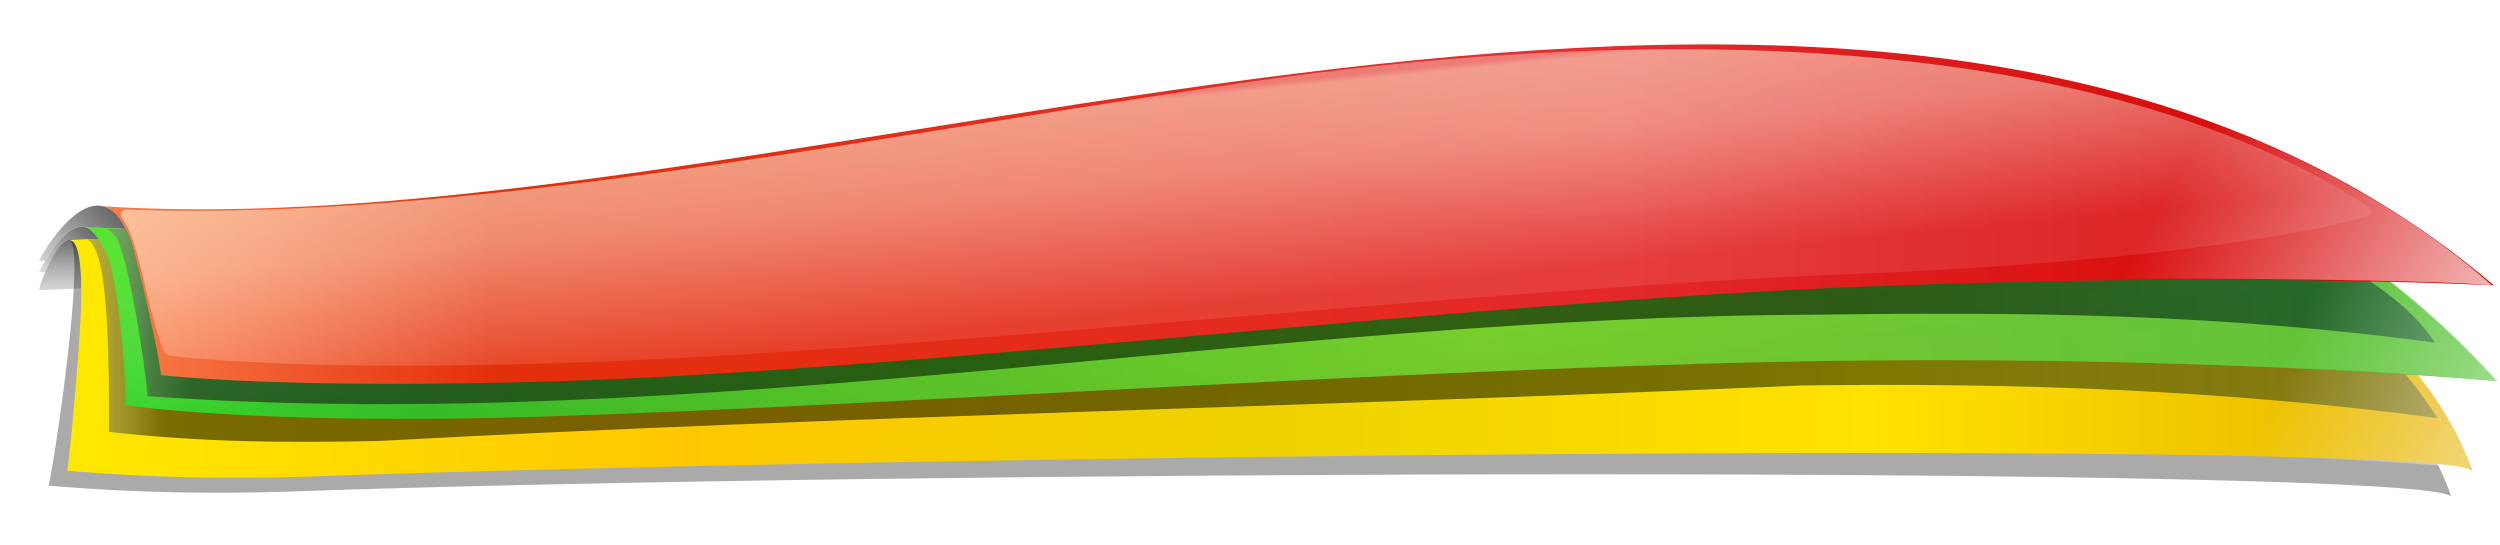
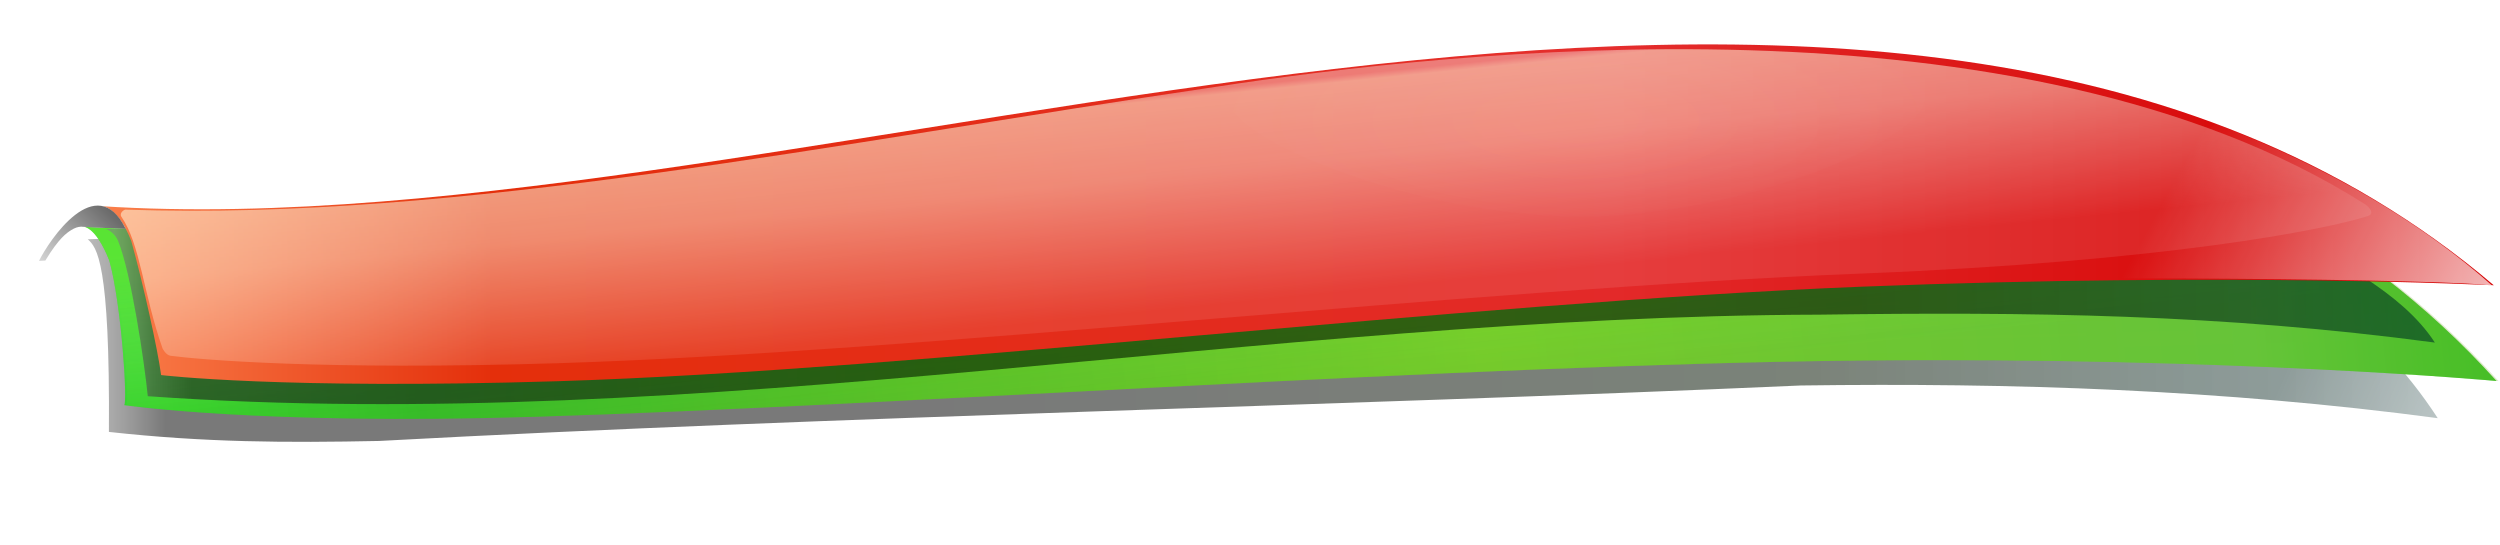
<svg xmlns="http://www.w3.org/2000/svg" xmlns:ns1="http://www.inkscape.org/namespaces/inkscape" xmlns:ns2="http://sodipodi.sourceforge.net/DTD/sodipodi-0.dtd" xmlns:xlink="http://www.w3.org/1999/xlink" id="svg3606" viewBox="0 0 521.11 113.69" version="1.1" ns1:version="0.47pre2 r22153" ns2:docname="pages_claer.svg">
  <ns2:namedview id="base" bordercolor="#666666" ns1:pageshadow="2" ns1:window-y="20" ns1:snap-center="true" pagecolor="#000000" ns1:window-height="853" ns1:window-maximized="1" ns1:zoom="1.4142136" ns1:window-x="-4" ns1:snap-object-midpoints="true" showgrid="false" borderopacity="1.0" ns1:current-layer="layer1" ns1:cx="350.56168" ns1:cy="79.002416" ns1:window-width="1440" ns1:snap-midpoints="true" ns1:pageopacity="0" ns1:document-units="px" ns1:snap-nodes="false" />
  <defs id="defs3608">
    <linearGradient id="linearGradient11782" ns1:collect="always">
      <stop id="stop11784" style="stop-color:#ffffff" offset="0" />
      <stop id="stop11786" style="stop-color:#ffffff;stop-opacity:0" offset="1" />
    </linearGradient>
    <linearGradient id="linearGradient3613">
      <stop id="stop3615" style="stop-color:#666666" offset="0" />
      <stop id="stop3617" style="stop-color:#ffffff" offset="1" />
    </linearGradient>
    <linearGradient id="linearGradient3619" y2="341.21" xlink:href="#linearGradient3613" gradientUnits="userSpaceOnUse" x2="62.639" gradientTransform="translate(13.328 -17.03)" y1="327.37" x1="73.514" ns1:collect="always" />
    <linearGradient id="linearGradient3641" y2="352.64" gradientUnits="userSpaceOnUse" x2="69.22" gradientTransform="translate(13.328 -17.03)" y1="329.39" x1="69.884" ns1:collect="always">
      <stop id="stop3637" style="stop-color:#666666" offset="0" />
      <stop id="stop3639" style="stop-color:#ffffff;stop-opacity:0" offset="1" />
    </linearGradient>
    <linearGradient id="linearGradient5992" y2="295.01" gradientUnits="userSpaceOnUse" x2="615.29" gradientTransform="translate(13.328 -17.03)" y1="348.75" x1="85.047" ns1:collect="always">
      <stop id="stop5988" style="stop-color:#21d021" offset="0" />
      <stop id="stop5996" style="stop-color:#1ab51a" offset=".104" />
      <stop id="stop5998" style="stop-color:#43bc1a" offset=".275" />
      <stop id="stop5994" style="stop-color:#6cd01f" offset=".519" />
      <stop id="stop6000" style="stop-color:#57ca33" offset=".819" />
      <stop id="stop5990" style="stop-color:#00ba00" offset="1" />
    </linearGradient>
    <linearGradient id="linearGradient6008" y2="339.64" gradientUnits="userSpaceOnUse" x2="562.71" gradientTransform="translate(13.328 -17.03)" y1="339.64" x1="72.85" ns1:collect="always">
      <stop id="stop6004" style="stop-color:#7c7c7c" offset="0" />
      <stop id="stop6016" style="stop-color:#646464" offset=".008" />
      <stop id="stop6012" style="stop-color:#434343" offset=".017" />
      <stop id="stop6010" style="stop-color:#000000" offset=".033" />
      <stop id="stop6014" style="stop-color:#000000" offset=".349" />
      <stop id="stop6018" style="stop-color:#031300" offset=".736" />
      <stop id="stop6006" style="stop-color:#0a2e2e;stop-opacity:.834" offset="1" />
    </linearGradient>
    <linearGradient id="linearGradient6028" y2="302.88" gradientUnits="userSpaceOnUse" x2="324.98" gradientTransform="translate(13.328 -17.03)" y1="357.67" x1="326.4" ns1:collect="always">
      <stop id="stop6032" style="stop-color:#beff99;stop-opacity:.086" offset="0" />
      <stop id="stop6026" style="stop-color:#ffffff;stop-opacity:0" offset="1" />
    </linearGradient>
    <linearGradient id="linearGradient6044" y2="307.14" gradientUnits="userSpaceOnUse" x2="330.3" gradientTransform="translate(13.328 -17.03)" y1="341.18" x1="333.85" ns1:collect="always">
      <stop id="stop6048" style="stop-color:#e4ffae;stop-opacity:0" offset="0" />
      <stop id="stop6050" style="stop-color:#9fff46;stop-opacity:.416" offset="1" />
    </linearGradient>
    <linearGradient id="linearGradient6077" y2="310.36" gradientUnits="userSpaceOnUse" y1="364.56" gradientTransform="translate(13.751 -17.008)" x2="323.85" x1="329.82" ns1:collect="always">
      <stop id="stop6048-6" style="stop-color:#7aa030;stop-opacity:.237" offset="0" />
      <stop id="stop6050-8" style="stop-color:#9fff46;stop-opacity:0" offset="1" />
    </linearGradient>
    <linearGradient id="linearGradient8858" y2="345.19" xlink:href="#linearGradient3613" gradientUnits="userSpaceOnUse" y1="327.37" gradientTransform="translate(17.46 -21.363)" x2="55.232" x1="73.514" ns1:collect="always" />
    <linearGradient id="linearGradient8866" y2="324.52" gradientUnits="userSpaceOnUse" y1="324.52" gradientTransform="translate(13.328 -17.03)" x2="574.41" x1="75.46" ns1:collect="always">
      <stop id="stop8862" style="stop-color:#fa804b" offset="0" />
      <stop id="stop8972" style="stop-color:#e42f0b" offset=".164" />
      <stop id="stop8968" style="stop-color:#e32929" offset="0.632" />
      <stop id="stop8864" style="stop-color:#d40000" offset="1" />
    </linearGradient>
    <linearGradient id="linearGradient9002" y2="339.64" gradientUnits="userSpaceOnUse" x2="562.71" gradientTransform="translate(18.786 -26.352)" y1="339.64" x1="72.85" ns1:collect="always">
      <stop id="stop6004-4" style="stop-color:#808080" offset="0" />
      <stop id="stop6016-0" style="stop-color:#646464" offset=".008" />
      <stop id="stop6012-9" style="stop-color:#434343" offset=".017" />
      <stop id="stop6010-4" style="stop-color:#1f1f1f" offset=".033" />
      <stop id="stop6014-8" style="stop-color:#061f00" offset=".349" />
      <stop id="stop6018-8" style="stop-color:#031303" offset=".736" />
      <stop id="stop6006-2" style="stop-color:#003827" offset="1" />
    </linearGradient>
    <linearGradient id="linearGradient11441" y2="348.81" gradientUnits="userSpaceOnUse" x2="569.91" gradientTransform="translate(13.328 -17.03)" y1="348.81" x1="68.584" ns1:collect="always">
      <stop id="stop11437" style="stop-color:#ffe900" offset="0" />
      <stop id="stop11445" style="stop-color:#ffc800" offset=".25" />
      <stop id="stop11443" style="stop-color:#edd200" offset=".5" />
      <stop id="stop11447" style="stop-color:#ffe200" offset=".75" />
      <stop id="stop11439" style="stop-color:#e5b200" offset="1" />
    </linearGradient>
    <linearGradient id="linearGradient11788" y2="23.255" xlink:href="#linearGradient11782" gradientUnits="userSpaceOnUse" x2="448.05" gradientTransform="translate(75.966 272.11)" y1="69.743" x1="532.39" ns1:collect="always" />
    <linearGradient id="linearGradient13342" y2="23.255" xlink:href="#linearGradient11782" gradientUnits="userSpaceOnUse" x2="448.05" gradientTransform="matrix(.568 0 0 .734 296.69 302.93)" y1="69.743" x1="532.39" ns1:collect="always" />
    <linearGradient id="linearGradient13382" y2="23.255" xlink:href="#linearGradient11782" gradientUnits="userSpaceOnUse" x2="448.05" gradientTransform="matrix(.568 0 0 .734 290.82 320.18)" y1="69.743" x1="532.39" ns1:collect="always" />
    <filter id="filter13400" height="1.327" width="1.04" color-interpolation-filters="sRGB" y="-.163" x="-.02" ns1:collect="always">
      <feGaussianBlur id="feGaussianBlur13402" stdDeviation="4.221" ns1:collect="always" />
    </filter>
    <linearGradient id="linearGradient14326" y2="327.24" gradientUnits="userSpaceOnUse" x2="311.14" y1="282.74" x1="306.64" ns1:collect="always">
      <stop id="stop14322" style="stop-color:#ffffff;stop-opacity:.374" offset="0" />
      <stop id="stop14328" style="stop-color:#ffffe5;stop-opacity:.533" offset=".029" />
      <stop id="stop14330" style="stop-color:#ffffeb;stop-opacity:.439" offset=".383" />
      <stop id="stop14324" style="stop-color:#ffffff;stop-opacity:.096" offset="1" />
    </linearGradient>
    <filter id="filter14351" height="1.539" width="1.154" color-interpolation-filters="sRGB" y="-.27" x="-.077" ns1:collect="always">
      <feGaussianBlur id="feGaussianBlur14353" stdDeviation="3.875" ns1:collect="always" />
    </filter>
    <radialGradient id="radialGradient14355" gradientUnits="userSpaceOnUse" cy="294.74" cx="408.89" gradientTransform="matrix(1 0 0 .357 -12.5 182.74)" r="82.05" ns1:collect="always">
      <stop id="stop14337" style="stop-color:#ffffa9;stop-opacity:.134" offset="0" />
      <stop id="stop14339" style="stop-color:#ffffff;stop-opacity:0" offset="1" />
    </radialGradient>
  </defs>
  <g id="layer1" ns1:label="Layer 1" ns1:groupmode="layer" transform="translate(-67.906 -262.85)">
-     <path id="path2839" style="color:#000000;fill:url(#linearGradient3619)" d="m88.525 312.67c-4.495-7.326-10.454 2.888-12.558 6.983l1.323-0.064c3.155-6.887 4.824-6.689 4.824-6.689v0c1.088-0.071 3.929-0.135 6.471-0.21" ns1:export-ydpi="90" ns2:nodetypes="cccccccc" ns1:export-filename="L:\printlux.ru\images\flowerhead2.png" ns1:export-xdpi="90" />
-     <path id="path3633" style="color:#000000;fill:url(#linearGradient3641)" d="m84.878 322.9c-0.327-21.731-8.663-1.742-8.831 0.436l8.875-0.394" ns1:export-ydpi="90" ns1:export-filename="L:\printlux.ru\images\flowerhead2.png" ns1:export-xdpi="90" />
-     <path id="path13384" style="opacity:.575;color:#000000;filter:url(#filter13400);fill:#000000" d="m418.18 305.45c101.19-7.415 147.93 25.064 160.71 60.956-4.158-6.652-329.37-5.518-451.69-1.052-30.621 0.883-49.322-1.473-49.154-1.204 1.747-8.283 7.514-48.547 4.536-50.937 113.02-2.466 222.54-3.71 335.6-7.764z" ns1:export-ydpi="90" ns2:nodetypes="cccccc" ns1:export-filename="L:\printlux.ru\images\flowerhead2.png" ns1:export-xdpi="90" />
    <path id="rect3850" style="color:#000000;fill:none" d="m84.923 322.94 257.83-11.44c17.36-4.775 207.46-40.516 240.58 49.549h-501.43c2.299-18.894 3.089-30.862 2.979-38.144" ns1:export-ydpi="90" ns1:export-filename="L:\printlux.ru\images\flowerhead2.png" ns1:export-xdpi="90" />
-     <path id="rect3853" style="color:#000000;fill:url(#linearGradient11441)" d="m82.853 312.92l339.32-11.468c101.19-7.415 148.28 23.65 161.06 59.541-4.158-6.652-329.85-3.228-452.17 1.238-30.621 0.883-49.322-1.473-49.154-1.204 0.375-1.852 1.871-17 2.645-29.315 0.638-10.138 0.31-17.657-1.705-18.792v0z" ns1:export-ydpi="90" ns2:nodetypes="cccccscc" ns1:export-filename="L:\printlux.ru\images\flowerhead2.png" ns1:export-xdpi="90" />
    <path id="path2837" style="opacity:.406;color:#000000;fill:none" d="m88.672 312.86c-0.002-0.004-0.004-0.007-0.007-0.011" ns1:export-ydpi="90" ns1:export-filename="L:\printlux.ru\images\flowerhead2.png" ns1:export-xdpi="90" />
    <path id="path4366" style="opacity:.524;color:#000000;fill:url(#linearGradient6008)" d="m86.178 312.73c33.012-0.96 259.99-15.68 259.99-15.68 17.177-4.737 177.14-28.232 229.87 52.964-44.791-5.976-88.933-7.414-132.78-6.813-98.991 4.375-199.86 6.35-296.34 11.562-19.419 0.403-36.363 0.312-56.312-1.883 0.246-35.445-2.528-38.477-4.412-40.158" ns1:export-ydpi="90" ns2:nodetypes="ccccccc" ns1:export-filename="L:\printlux.ru\images\flowerhead2.png" ns1:export-xdpi="90" />
    <path id="path13380" style="opacity:.615;fill:url(#linearGradient13382)" d="m583.09 360.61c-8.381-1.43-61.388-3.667-61.686-3.056l35.541-27.199c16.659 6.465 23.757 24.075 26.145 30.255z" ns1:export-ydpi="90" ns2:nodetypes="cccc" ns1:export-filename="L:\printlux.ru\images\flowerhead2.png" ns1:export-xdpi="90" />
    <path id="path4368" style="color:#000000;fill:url(#linearGradient5992)" d="m588.31 342.27s-55.272-5.059-132.33-4.276c-83.186 0.846-200.8 9.391-276.48 11.728-57.499 1.775-85.704-2.425-85.704-2.425 0.722-0.497-0.569-21.028-3.097-30.122-3.072-7.747-5.766-7.094-5.766-7.094 147.24 9.67 386.84-96.806 503.37 32.188z" ns1:export-ydpi="90" ns2:nodetypes="csscccc" ns1:export-filename="L:\printlux.ru\images\flowerhead2.png" ns1:export-xdpi="90" />
    <path id="path6020" style="color:#000000;fill:url(#linearGradient6028)" d="m588.31 342.27s-55.272-5.059-132.33-4.276c-83.186 0.846-200.8 9.391-276.48 11.728-57.499 1.775-85.704-2.425-85.704-2.425 0.722-0.497-0.569-21.028-3.097-30.122-3.072-7.747-5.766-7.094-5.766-7.094 147.24 9.67 386.84-96.806 503.37 32.188z" ns1:export-ydpi="90" ns2:nodetypes="csscccc" ns1:export-filename="L:\printlux.ru\images\flowerhead2.png" ns1:export-xdpi="90" />
    <path id="path6040" style="color:#000000;fill:url(#linearGradient6044)" d="m588.31 342.27s-55.272-5.059-132.33-4.276c-83.186 0.846-200.8 9.391-276.48 11.728-57.499 1.775-85.704-2.425-85.704-2.425 0.722-0.497-0.569-21.028-3.097-30.122-3.072-7.747-5.766-7.094-5.766-7.094 147.24 9.67 386.84-96.806 503.37 32.188z" ns1:export-ydpi="90" ns2:nodetypes="csscccc" ns1:export-filename="L:\printlux.ru\images\flowerhead2.png" ns1:export-xdpi="90" />
    <path id="path6040-8" style="color:#000000;fill:url(#linearGradient6077)" d="m588.73 342.29s-55.272-5.059-132.33-4.276c-83.186 0.846-200.8 9.391-276.48 11.728-57.499 1.775-85.704-2.425-85.704-2.425 0.722-0.497-0.569-21.028-3.097-30.122-3.072-7.747-5.766-7.094-5.766-7.094 147.24 9.67 386.84-96.806 503.37 32.188z" ns1:export-ydpi="90" ns2:nodetypes="csscccc" ns1:export-filename="L:\printlux.ru\images\flowerhead2.png" ns1:export-xdpi="90" />
    <path id="path8974" style="opacity:.612;color:#000000;fill:url(#linearGradient9002)" d="m89.982 310.6c33.018-0.96 261.64-22.87 261.64-22.87 14.881-4.103 127.38-24.152 192.81 22.554 10.1 7.209 23.957 13.117 31.007 23.974-44.791-5.976-84.493-6.42-128.34-5.819-115.88 0.31-232.76 25.181-348.39 16.998-0.714-7.205-3.458-25.617-6.173-32.338-0.6-1.486-1.98-2.401-2.555-2.495z" ns1:export-ydpi="90" ns2:nodetypes="ccscccsc" ns1:export-filename="L:\printlux.ru\images\flowerhead2.png" ns1:export-xdpi="90" />
-     <path id="path13340" style="opacity:.615;fill:url(#linearGradient13342)" d="m588.56 342.39c-4.291-0.864-60.567-4.38-60.717-3.556l27.354-23.73c13.722 6.746 27.882 19.731 33.363 27.286z" ns1:export-ydpi="90" ns2:nodetypes="cccc" ns1:export-filename="L:\printlux.ru\images\flowerhead2.png" ns1:export-xdpi="90" />
    <path id="path3691" style="color:#000000;fill:url(#linearGradient8866)" d="m587.74 322.32s-54.702-2.779-131.76 0.285c-83.124 3.305-196.24 17.373-271.92 19.709-57.499 1.775-82.569-1.284-82.569-1.284-0.703-5.342-3.704-18.89-6.232-27.984-3.072-7.747-6.478-7.236-6.478-7.236 147.24 9.67 372.16-91.39 498.95 16.511z" ns1:export-ydpi="90" ns2:nodetypes="csscccc" ns1:export-filename="L:\printlux.ru\images\flowerhead2.png" ns1:export-xdpi="90" />
    <path id="path8856" style="color:#000000;fill:url(#linearGradient8858)" d="m94.095 310.53c-6.099-12.391-15.987 2.496-18.059 6.694l1.323-0.064c2.809-4.67 4.496-5.786 5.329-6.31 0.86-0.542 1.396-0.7 2.132-0.753 3.921 0.315 6.13 0.272 9.275 0.433z" ns1:export-ydpi="90" ns2:nodetypes="cccscc" ns1:export-filename="L:\printlux.ru\images\flowerhead2.png" ns1:export-xdpi="90" />
    <path id="path11780" style="fill:url(#linearGradient11788)" d="m587.51 322.48c-4.278-1.56-104.41-2.141-104.68-1.018l46.924-32.764c24.16 9.192 43.219 20.857 57.753 33.782z" ns1:export-ydpi="90" ns2:nodetypes="cccc" ns1:export-filename="L:\printlux.ru\images\flowerhead2.png" ns1:export-xdpi="90" />
    <path id="path14318" style="color:#000000;fill:url(#linearGradient14326)" d="m560.99 305.49s2.37 1.782 0.441 2.402c-8.766 2.82-42.039 9.451-105.2 11.962-83.124 3.305-196.49 16.373-272.17 18.709-49.029 1.514-74.694-0.768-80.593-1.551-1.019-0.135-1.686-1.544-1.686-1.544-3.995-11.361-4.643-21.78-8.564-27.424-0.548-0.789 0.646-1.679 1.076-1.488 68.957 2.367 148.31-14.029 226.96-25.594 48.592-7.434 167.97-21.121 239.73 24.528z" ns1:export-ydpi="90" ns2:nodetypes="csssscsccc" ns1:export-filename="L:\printlux.ru\images\flowerhead2.png" ns1:export-xdpi="90" />
    <path id="path14332" style="opacity:.575;color:#000000;filter:url(#filter14351);fill:url(#radialGradient14355)" d="m469.14 283.24c0 8.698-38.475 24.75-71.75 24.75s-73.75-16.052-73.75-24.75c0-6.703 25.035-6.631 50.789-8.769 7.814-0.649 18.835-1.65 26.461-1.981 34.525-1.5 68.25 2.051 68.25 10.75z" ns1:export-ydpi="90" ns2:nodetypes="cssssc" ns1:export-filename="L:\printlux.ru\images\flowerhead2.png" ns1:export-xdpi="90" />
  </g>
</svg>